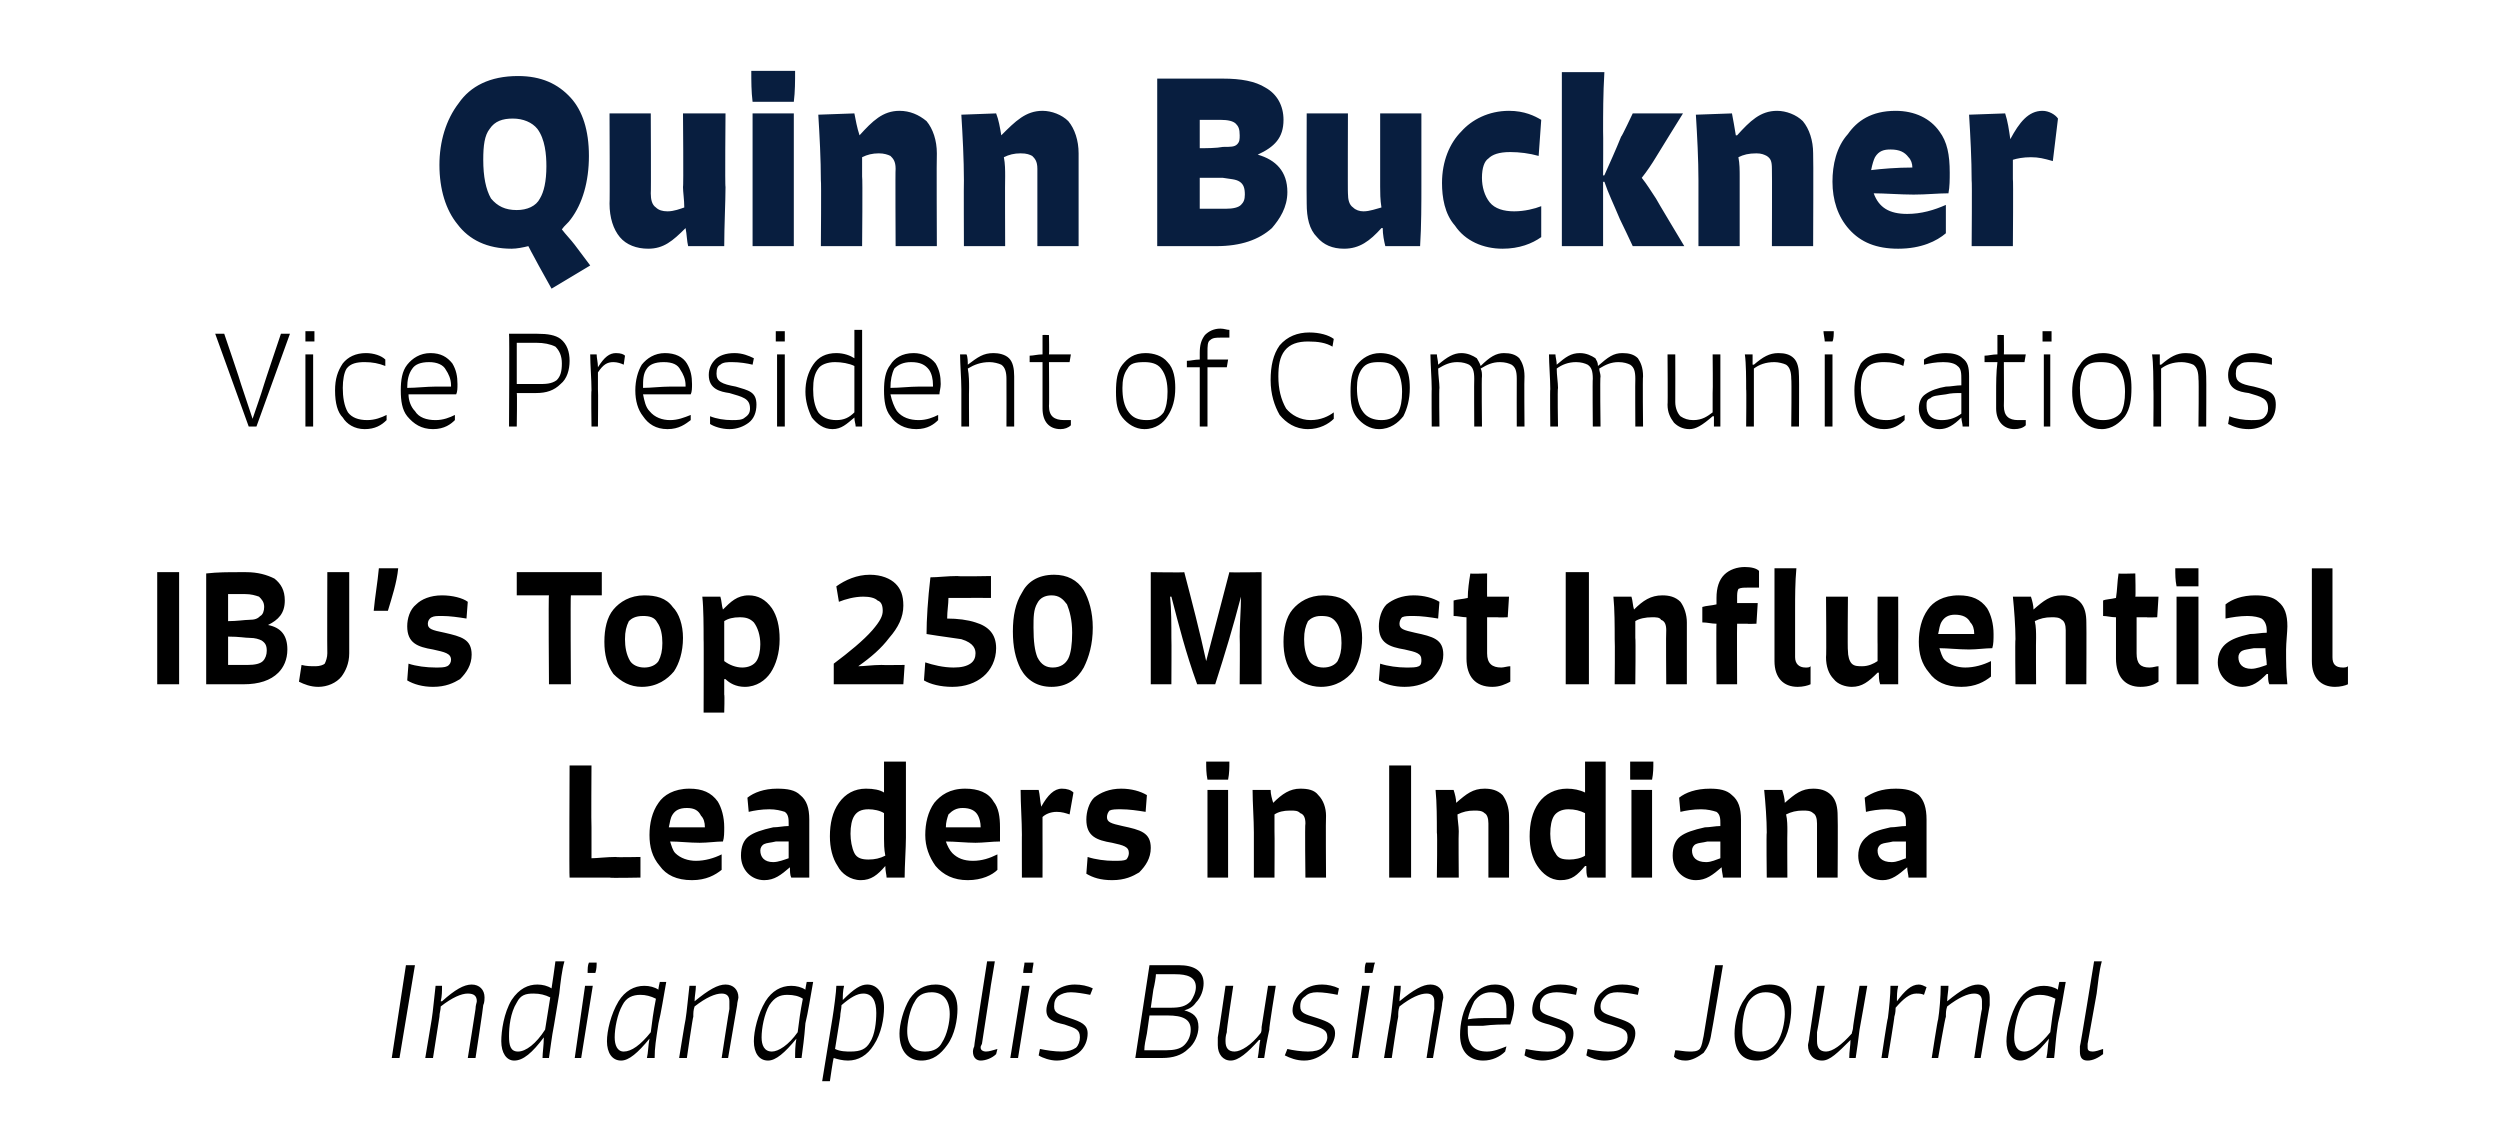
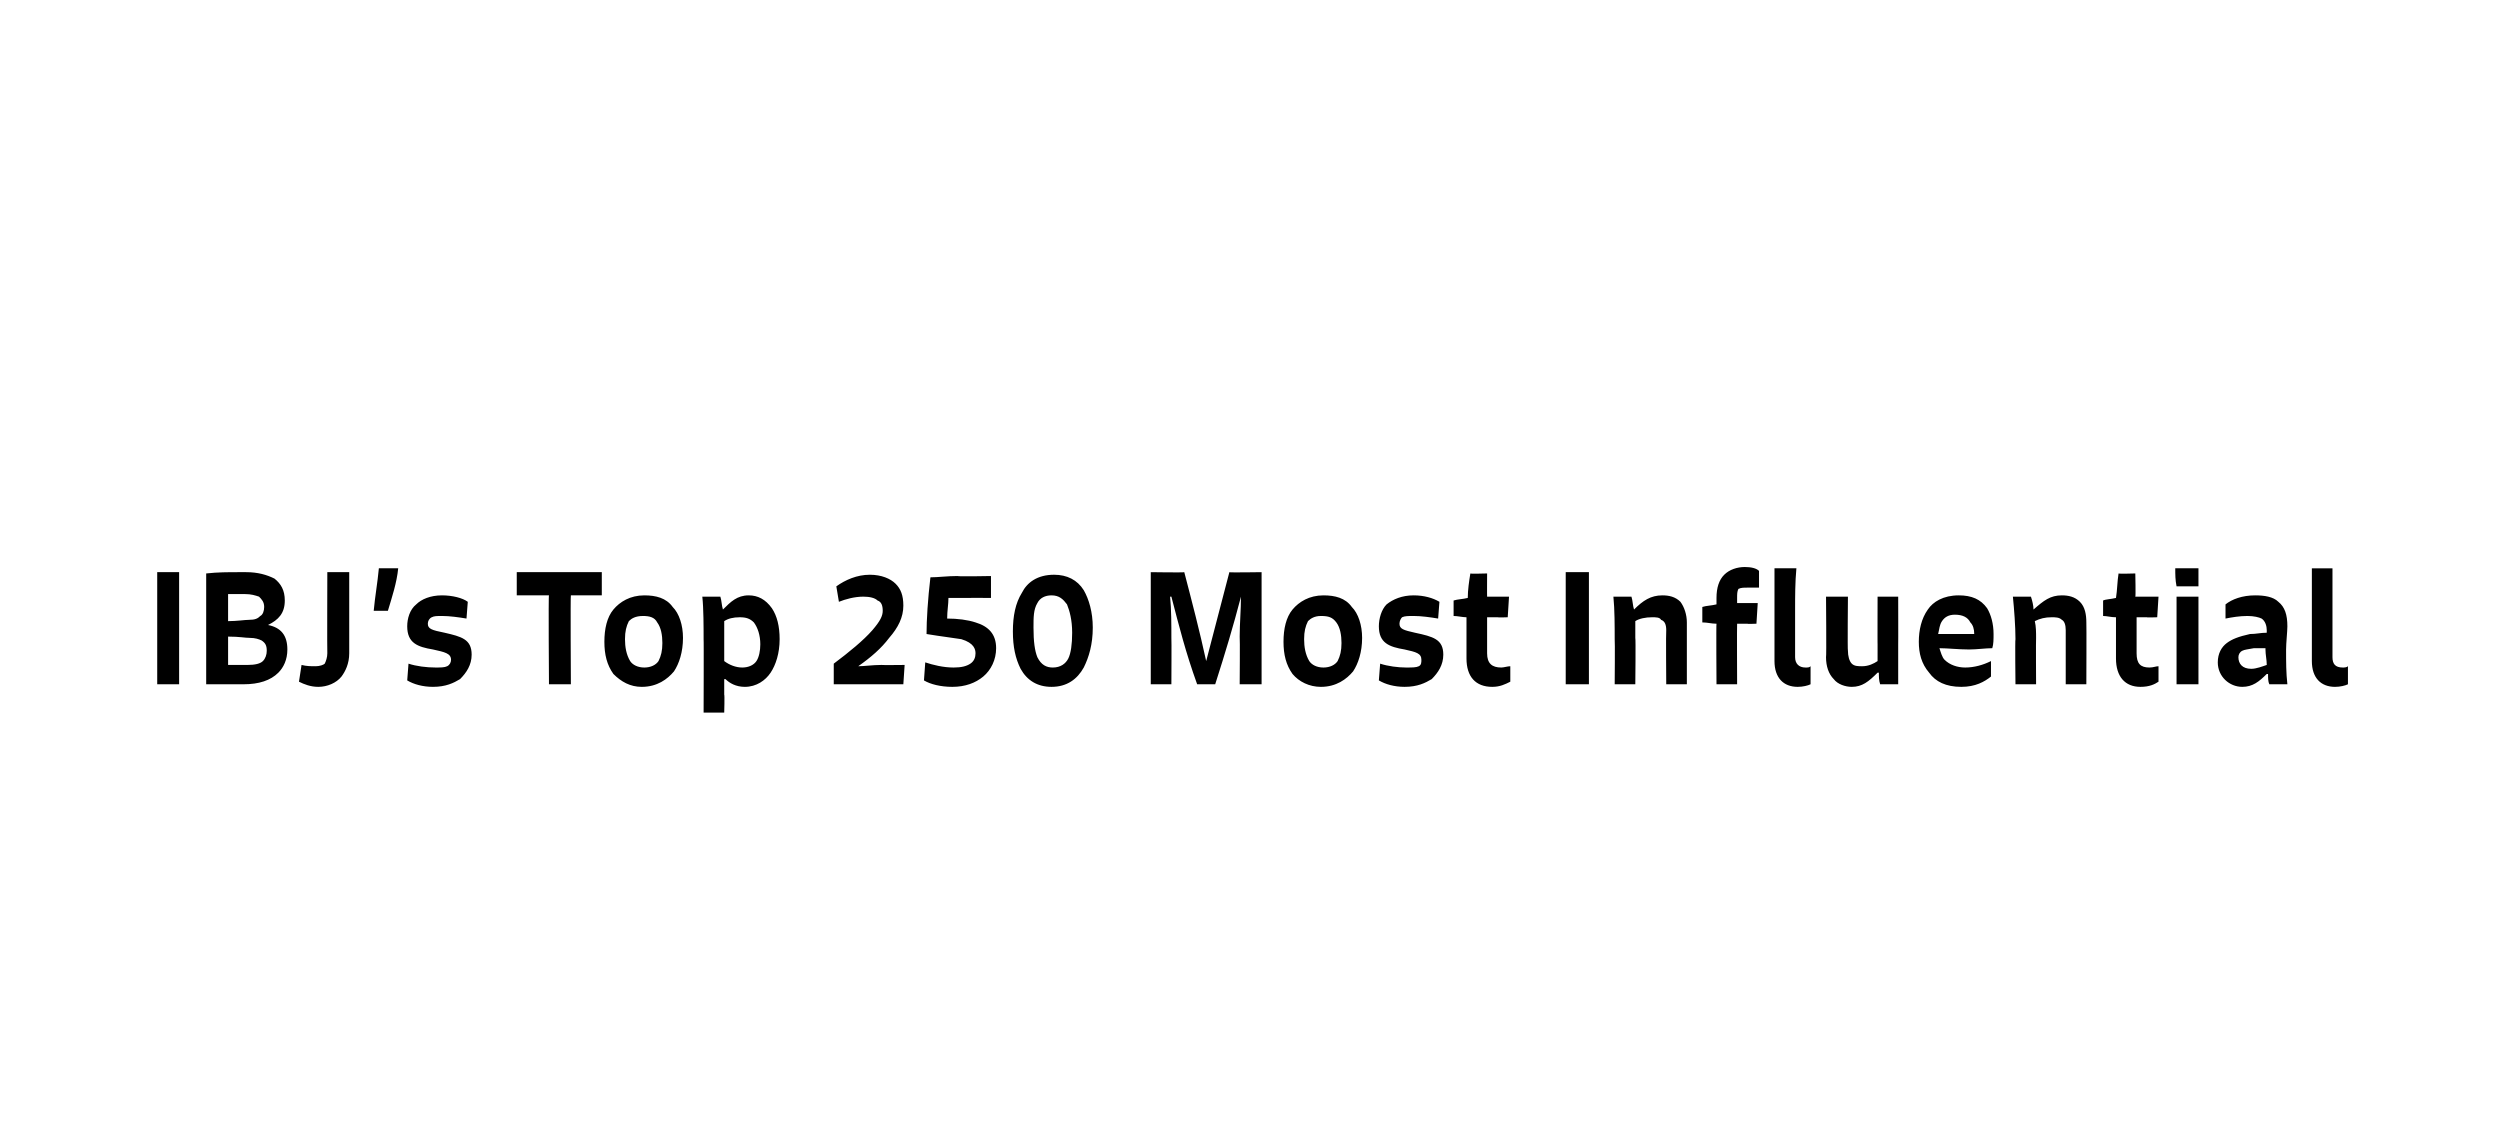
<svg xmlns="http://www.w3.org/2000/svg" version="1.1" width="194px" height="88.1px" viewBox="0 -5 194 88.1" style="top:-5px">
  <desc>Quinn Buckner Vice President of Communications IBJ’s Top 250 Most Influential Leaders in Indiana Indianapolis Busines...</desc>
  <defs />
  <g id="Polygon1097199">
-     <path d="m30.4 77.1l1.1-7.2h.7L31 77.1h-.6zm3.9-4.4c1-.9 1.7-1.3 2.3-1.3c.6 0 1 .4 1 1c0 .1 0 .4-.1.6c.02.04-.6 4.1-.6 4.1h-.6s.61-3.79.6-3.8c0-.3.1-.5.1-.6c0-.4-.2-.6-.7-.6c-.5 0-1.2.3-2.1 1c0 .3-.1.5-.1.8l-.5 3.2h-.6l.5-3c.1-.6.2-1.8.3-2.6h.5c0 .4 0 .8-.1 1.2h.1zm8.4-.3c-.4-.2-.8-.3-1.3-.3c-.6 0-1 .1-1.3.7c-.5.8-.6 1.9-.6 2.6c0 .7.1 1.2.7 1.2c.6 0 1.4-.6 2.1-1.7l.4-2.5zm1.1-2.8c-.2.7-.3 1.6-.4 2.5l-.4 2.4c-.2 1-.3 2-.4 2.6h-.5c0-.4.1-1 .1-1.6c-.9 1.2-1.6 1.8-2.3 1.8c-.6 0-1-.6-1-1.5c0-.8.2-2.2.8-3.2c.6-.9 1.3-1.2 2-1.2c.4 0 .8.1 1.1.3c.02-.03.3-2.1.3-2.1h.7zm.8 7.5l.8-5.6h.6l-.9 5.6h-.5zm1-6.6c0-.3 0-.6.1-.8h.6c0 .2 0 .5-.1.8h-.6zm5.3 2c-.4-.2-.8-.3-1.2-.3c-.6 0-1.1.2-1.4.8c-.4.7-.6 1.8-.6 2.5c0 .6.2 1.1.7 1.1c.6 0 1.3-.5 2.1-1.5c.1-.8.2-1.6.4-2.6zm.8-1.3c-.2 1.1-.4 2.4-.6 3.2c-.2 1.3-.3 1.9-.3 2.7h-.6c.1-.4.1-1 .2-1.5c-.9 1.1-1.6 1.7-2.2 1.7c-.7 0-1.1-.6-1.1-1.5c0-.8.3-2.1.9-3.1c.5-.8 1.2-1.2 2-1.2c.4 0 .8.1 1.1.3c-.04-.01.1-.6.1-.6h.5zm2.2 1.5c1.1-.9 1.8-1.3 2.4-1.3c.6 0 1 .4 1 1c0 .1-.1.4-.1.6l-.7 4.1h-.5s.58-3.79.6-3.8v-.6c0-.4-.2-.6-.6-.6c-.5 0-1.2.3-2.1 1c-.1.3-.1.5-.1.8c-.04 0-.5 3.2-.5 3.2h-.6s.48-3 .5-3c.1-.6.2-1.8.3-2.6h.5c0 .4-.1.8-.1 1.2zm8.4-.2c-.3-.2-.7-.3-1.2-.3c-.6 0-1 .2-1.4.8c-.4.7-.6 1.8-.6 2.5c0 .6.2 1.1.8 1.1c.5 0 1.3-.5 2-1.5c.1-.8.2-1.6.4-2.6zm.8-1.3c-.2 1.1-.4 2.4-.6 3.2c-.1 1.3-.2 1.9-.3 2.7h-.5c0-.4 0-1 .1-1.5c-.9 1.1-1.6 1.7-2.2 1.7c-.7 0-1.1-.6-1.1-1.5c0-.8.3-2.1.9-3.1c.5-.8 1.2-1.2 2-1.2c.4 0 .8.1 1.1.3c-.02-.01.1-.6.1-.6h.5zm1.7 5.2c.4.2.9.2 1.2.2c.8 0 1.2-.2 1.5-.7c.4-.6.5-1.6.5-2.3c0-.9-.3-1.5-1-1.5c-.5 0-1 .3-1.7.9c0 .3-.1.6-.1.9l-.4 2.5zm.6-3.8c.9-.9 1.4-1.2 1.9-1.2c.8 0 1.3.7 1.3 1.8c0 .8-.2 2-.8 2.9c-.5.8-1.2 1.2-2 1.2c-.4 0-.8-.1-1.1-.2c-.04-.02-.3 1.8-.3 1.8h-.6l.8-4.9c.1-.6.3-2.1.3-2.5h.6c-.1.4-.1.8-.1 1.1zm4.4 2.6c0-.7.3-1.9.8-2.7c.5-.7 1.1-1.1 2-1.1c.9 0 1.7.5 1.7 1.9c0 .8-.2 2-.8 2.8c-.5.7-1.1 1.2-2 1.2c-.9 0-1.7-.6-1.7-2.1zm3.3.7c.4-.6.6-1.6.6-2.2c0-1.2-.6-1.7-1.4-1.7c-.7 0-1.1.3-1.3.7c-.4.6-.6 1.7-.6 2.3c0 1.1.5 1.6 1.4 1.6c.7 0 1.1-.3 1.3-.7zm4.2.9c-.3.3-.8.5-1.2.5c-.3 0-.6-.2-.6-.7c0 0 0-.2.1-.4c-.04.04 1-6.6 1-6.6h.6c-.1.7-.3 1.7-.4 2.5l-.6 3.9c-.1.2-.1.2-.1.3c0 .2.2.3.4.3c.3 0 .5-.1.9-.2l-.1.4zm1.1.3l.9-5.6h.6l-.9 5.6h-.6zm1-6.6c0-.3.1-.6.1-.8h.7c0 .2-.1.5-.1.8h-.7zm5.2 1.7c-.5-.1-1.1-.2-1.5-.2c-.4 0-.7.1-1 .3c-.2.2-.3.4-.3.8c0 .5.3.6 1.2.9c.9.3 1.4.5 1.4 1.2c0 .5-.2 1.1-.7 1.5c-.4.3-1 .6-1.7.6c-.5 0-1.1-.2-1.4-.4l.1-.5c.5.1 1.1.2 1.7.2c.5 0 .8-.1 1.1-.3c.2-.2.3-.5.3-.8c0-.6-.3-.7-1.2-1c-.9-.2-1.4-.4-1.4-1.1c0-.5.3-1.1.6-1.4c.4-.4 1-.6 1.6-.6c.5 0 1 .1 1.4.3l-.2.5zm5.9 4.3c.6 0 1.1-.1 1.4-.4c.3-.3.5-.7.5-1.2c0-.8-.6-1.1-1.8-1.1h-1.4l-.2 1.4c-.1.5-.2.9-.2 1.3h1.7zm.3-5.9h-1.1c0 .2-.1.8-.2 1.2l-.2 1.4h1.5c.8 0 1.2-.1 1.6-.5c.2-.3.4-.7.4-1.1c0-.8-.7-1-1.6-1h-.4zm1.1 2.8c.7.2 1.1.5 1.1 1.3c0 .6-.3 1.3-.8 1.7c-.5.5-1.2.7-2 .7h-2.1l1.1-7.2h2.3c1.1 0 1.9.4 1.9 1.4c0 .5-.2 1.1-.6 1.5c-.2.3-.5.5-.9.6zm7.1-1.9s-.55 3.36-.5 3.4c-.2.9-.3 1.5-.4 2.2h-.5c.1-.5.1-1 .2-1.4h-.1c-.9 1-1.6 1.6-2.2 1.6c-.6 0-1-.5-1-1.2v-.6c.03-.04.6-4 .6-4h.6s-.55 3.6-.5 3.6c-.1.3-.1.5-.1.7c0 .5.2.8.7.8c.5 0 1.3-.5 2-1.4c.1-.1.1-.3.1-.5l.5-3.2h.6zm4.8.7c-.5-.1-1.1-.2-1.6-.2c-.4 0-.7.1-.9.3c-.3.2-.4.4-.4.8c0 .5.3.6 1.3.9c.9.3 1.4.5 1.4 1.2c0 .5-.3 1.1-.8 1.5c-.4.3-.9.6-1.6.6c-.6 0-1.1-.2-1.5-.4l.2-.5c.4.1 1.1.2 1.6.2c.5 0 .9-.1 1.1-.3c.2-.2.4-.5.4-.8c0-.6-.4-.7-1.3-1c-.8-.2-1.4-.4-1.4-1.1c0-.5.3-1.1.7-1.4c.4-.4.9-.6 1.6-.6c.4 0 .9.1 1.3.3l-.1.5zm1.1 4.9l.8-5.6h.6l-.9 5.6h-.5zm1-6.6c0-.3 0-.6.1-.8h.7c-.1.2-.1.5-.2.8h-.6zm2.7 2.2c1.1-.9 1.8-1.3 2.4-1.3c.6 0 1 .4 1 1c0 .1-.1.4-.1.6l-.7 4.1h-.5s.58-3.79.6-3.8v-.6c0-.4-.2-.6-.6-.6c-.5 0-1.2.3-2.1 1c-.1.3-.1.5-.1.8c-.03 0-.5 3.2-.5 3.2h-.6s.48-3 .5-3c.1-.6.2-1.8.3-2.6h.5c0 .4-.1.8-.1 1.2zm5.3 1.4c.5-.1 1.2-.1 1.8-.1h1.2v-.7c0-.9-.4-1.3-1.2-1.3c-.6 0-1 .3-1.3.7c-.2.4-.4.9-.5 1.4zm2.9 2.5c-.4.4-1 .7-1.7.7c-1 0-1.8-.6-1.8-2c0-.8.2-2 .8-2.8c.5-.7 1.1-1.1 1.9-1.1c.9 0 1.5.5 1.5 1.6c0 .4-.1.9-.3 1.5c-.7 0-1.3 0-2.1.1h-1.2v.4c0 1.1.5 1.6 1.5 1.6c.5 0 1-.2 1.5-.4l-.1.4zm5.5-4.4c-.5-.1-1.1-.2-1.5-.2c-.4 0-.8.1-1 .3c-.2.2-.3.4-.3.8c0 .5.3.6 1.2.9c.9.3 1.4.5 1.4 1.2c0 .5-.3 1.1-.7 1.5c-.4.3-1 .6-1.7.6c-.5 0-1.1-.2-1.4-.4l.1-.5c.5.1 1.1.2 1.7.2c.5 0 .8-.1 1-.3c.3-.2.4-.5.4-.8c0-.6-.4-.7-1.3-1c-.8-.2-1.3-.4-1.3-1.1c0-.5.2-1.1.6-1.4c.4-.4.9-.6 1.6-.6c.5 0 1 .1 1.3.3l-.1.5zm4.8 0c-.5-.1-1.1-.2-1.6-.2c-.4 0-.7.1-.9.3c-.2.2-.4.4-.4.8c0 .5.4.6 1.3.9c.9.3 1.4.5 1.4 1.2c0 .5-.3 1.1-.7 1.5c-.4.3-1 .6-1.7.6c-.5 0-1.1-.2-1.4-.4l.1-.5c.4.1 1.1.2 1.6.2c.6 0 .9-.1 1.1-.3c.3-.2.4-.5.4-.8c0-.6-.4-.7-1.3-1c-.8-.2-1.3-.4-1.3-1.1c0-.5.2-1.1.6-1.4c.4-.4.9-.6 1.6-.6c.5 0 1 .1 1.3.3l-.1.5zm5.7 3c-.1.7-.3 1.1-.6 1.5c-.4.3-.9.6-1.4.6c-.4 0-.7-.1-.9-.3l.1-.5c.3 0 .7.1 1.1.1c.3 0 .6 0 .8-.2c.2-.3.2-.6.3-1l.9-5.5h.6s-.87 5.26-.9 5.3zm1.8 0c0-.7.2-1.9.8-2.7c.4-.7 1.1-1.1 1.9-1.1c1 0 1.7.5 1.7 1.9c0 .8-.2 2-.8 2.8c-.4.7-1.1 1.2-1.9 1.2c-1 0-1.7-.6-1.7-2.1zm3.3.7c.4-.6.6-1.6.6-2.2c0-1.2-.6-1.7-1.5-1.7c-.6 0-1 .3-1.3.7c-.4.6-.5 1.7-.5 2.3c0 1.1.5 1.6 1.4 1.6c.6 0 1-.3 1.3-.7zm7-4.4s-.58 3.36-.6 3.4c-.1.9-.2 1.5-.3 2.2h-.5c0-.5.1-1 .1-1.4c-1 1-1.6 1.6-2.2 1.6c-.7 0-1.1-.5-1.1-1.2c0-.1.1-.4.1-.6l.6-4h.6s-.58 3.6-.6 3.6v.7c0 .5.2.8.7.8c.5 0 1.2-.5 2-1.4c0-.1.1-.3.1-.5c-.03.04.5-3.2.5-3.2h.6zm2.3 1.2c.6-.8 1.1-1.3 1.7-1.3c.2 0 .4.1.6.2l-.2.6c-.2-.1-.4-.1-.6-.1c-.5 0-1 .4-1.6 1.1c0 .1 0 .4-.1.7c.03-.01-.5 3.2-.5 3.2h-.5s.46-3.11.5-3.1c.1-.8.2-1.8.2-2.5h.6c-.1.4-.1.8-.1 1.2zm3.9 0c1.1-.9 1.8-1.3 2.4-1.3c.6 0 .9.4.9 1v.6c-.02.04-.7 4.1-.7 4.1h-.5s.56-3.79.6-3.8v-.6c0-.4-.2-.6-.6-.6c-.5 0-1.2.3-2.1 1c-.1.3-.1.5-.1.8c-.05 0-.6 3.2-.6 3.2h-.5s.46-3 .5-3c.1-.6.2-1.8.2-2.6h.6c0 .4-.1.8-.1 1.2zm8.4-.2c-.4-.2-.8-.3-1.2-.3c-.6 0-1.1.2-1.4.8c-.4.7-.6 1.8-.6 2.5c0 .6.2 1.1.8 1.1c.5 0 1.2-.5 2-1.5c.1-.8.2-1.6.4-2.6zm.8-1.3c-.2 1.1-.4 2.4-.6 3.2c-.2 1.3-.2 1.9-.3 2.7h-.6c.1-.4.1-1 .2-1.5c-.9 1.1-1.6 1.7-2.2 1.7c-.7 0-1.1-.6-1.1-1.5c0-.8.3-2.1.9-3.1c.5-.8 1.2-1.2 2-1.2c.4 0 .8.1 1.1.3c-.03-.01.1-.6.1-.6h.5zm2.9 5.6c-.4.3-.8.5-1.2.5c-.4 0-.6-.2-.6-.7v-.4c.03.04 1.1-6.6 1.1-6.6h.6c-.2.7-.3 1.7-.4 2.5L162 76v.3c0 .2.1.3.4.3c.2 0 .5-.1.8-.2v.4z" stroke="none" fill="#000" />
-   </g>
+     </g>
  <g id="Polygon1097198">
-     <path d="m47.3 63.1h-3.1c-.04.02 0-8.7 0-8.7h1.7s-.03 4.75 0 4.8v2.4c.4 0 1.2-.1 1.9-.1c-.03.04 1.9 0 1.9 0v1.6s-2.4.05-2.4 0zm7.4-3.9c0-.4-.1-.7-.3-.9c-.2-.4-.5-.6-1.1-.6c-.6 0-.9.2-1.1.5c-.2.3-.2.6-.3 1h2.8zm1.3 3.3c-.5.4-1.2.8-2.3.8c-1.2 0-2-.4-2.5-1.1c-.6-.7-.8-1.5-.8-2.4c0-.9.2-1.8.7-2.5c.4-.6 1.2-1.1 2.4-1.1c1 0 1.7.3 2.2 1c.3.5.5 1.2.5 2c0 .4 0 .8-.1 1.1c-.5 0-1.2.1-1.8.1c-.8 0-1.6-.1-2.3-.1c.1.3.2.7.4.9c.4.4 1 .6 1.6.6c.7 0 1.4-.2 2-.5v1.2zm5.2-2.2h-1c-.4.1-.7.1-.9.2c-.2.1-.3.3-.3.5c0 .5.3.9 1 .9c.4 0 .9-.2 1.2-.3v-1.3zM58 56.9c.5-.4 1.3-.7 2.3-.7c.8 0 1.4.1 1.8.5c.5.4.7 1 .7 1.9v4.5h-1.4c-.1-.2-.1-.5-.1-.8c-.7.6-1.2 1-2 1c-1 0-1.8-.8-1.8-1.9c0-.7.2-1.2.6-1.5c.4-.3 1-.5 1.9-.7c.4 0 .8-.1 1.2-.1v-.2c0-.3 0-.7-.3-.9c-.3-.1-.7-.2-1.2-.2c-.6 0-1.2.1-1.6.2l-.1-1.1zm10.6 1.2c-.3-.2-.8-.3-1.2-.3c-.6 0-.9.2-1.1.5c-.2.3-.3.8-.3 1.4c0 .5.1 1.1.3 1.5c.2.4.6.5 1.1.5c.5 0 .9-.1 1.3-.3c-.1-.5-.1-1-.1-1.3v-2zm1.7-4v5.9c0 .8-.1 2.2-.1 3.1h-1.4c0-.2-.1-.5-.1-.9c-.6.7-1.1 1.1-1.9 1.1c-.8 0-1.5-.5-1.8-1.1c-.4-.6-.6-1.4-.6-2.3c0-1 .2-1.9.7-2.6c.5-.7 1.2-1.1 2.1-1.1c.6 0 1.1.1 1.4.3v-2.4h1.7zm5.8 5.1c0-.4-.1-.7-.2-.9c-.2-.4-.6-.6-1.2-.6c-.5 0-.8.2-1.1.5c-.1.3-.2.6-.2 1h2.7zm1.3 3.3c-.4.4-1.2.8-2.3.8c-1.1 0-1.9-.4-2.5-1.1c-.5-.7-.8-1.5-.8-2.4c0-.9.2-1.8.7-2.5c.5-.6 1.2-1.1 2.4-1.1c1 0 1.8.3 2.2 1c.4.5.5 1.2.5 2v1.1c-.6 0-1.3.1-1.9.1c-.7 0-1.6-.1-2.3-.1c.1.3.3.7.5.9c.4.4.9.6 1.6.6c.7 0 1.3-.2 1.9-.5v1.2zm3.4-4.9c.5-.9 1-1.4 1.6-1.4c.4 0 .7.1.9.3l-.3 1.7c-.3-.1-.6-.2-1-.2c-.5 0-.9.2-1.1.4v1.3c.01.02 0 3.4 0 3.4h-1.6s-.01-3.34 0-3.3c0-1.1-.1-2.4-.1-3.5h1.4c.1.4.1.8.2 1.3zm8.1.4c-.6-.1-1.3-.2-1.9-.2c-.4 0-.7 0-.9.1c-.1.1-.2.3-.2.5c0 .4.3.5 1.2.7c1.4.3 2.2.5 2.2 1.7c0 .8-.4 1.4-.9 1.9c-.5.3-1.1.6-2.1.6c-.9 0-1.5-.2-2-.5l.1-1.3c.6.2 1.4.3 2 .3c.5 0 .8 0 1-.1c.1-.1.2-.3.2-.5c0-.5-.4-.6-1.3-.8c-1.2-.2-2-.5-2-1.8c0-.6.2-1.3.6-1.7c.5-.4 1.2-.7 2.1-.7c.8 0 1.5.2 2 .5l-.1 1.3zm4.8 5.1v-6.8h1.6v6.8h-1.6zm0-7.6c-.1-.5-.1-.9-.1-1.4h1.8c0 .5 0 .9-.1 1.4h-1.6zm5.1 1.8c.7-.7 1.3-1.1 2.1-1.1c.6 0 1.1.1 1.4.5c.4.4.6 1 .6 1.6c-.03.04 0 4.8 0 4.8h-1.6s-.05-4.18 0-4.2c0-.4-.1-.7-.4-.8c-.2-.2-.4-.2-.8-.2c-.5 0-.9.1-1.2.3v1.3c.02.04 0 3.6 0 3.6h-1.6v-3.5c0-1-.1-2.3-.1-3.3h1.4c0 .3.1.7.2 1zm9 5.8v-8.7h1.7v8.7h-1.7zm5.2-5.8c.8-.7 1.3-1.1 2.2-1.1c.5 0 1 .1 1.4.5c.3.4.5 1 .5 1.6c.02.04 0 4.8 0 4.8h-1.6v-4.2c0-.4-.1-.7-.3-.8c-.2-.2-.5-.2-.8-.2c-.5 0-.9.1-1.3.3c0 .4.1.9.1 1.3c-.03.04 0 3.6 0 3.6h-1.7s.05-3.47 0-3.5c0-1 0-2.3-.1-3.3h1.4c.1.3.2.7.2 1zm10 .8c-.4-.2-.8-.3-1.3-.3c-.5 0-.9.2-1.1.5c-.2.3-.3.8-.3 1.4c0 .5.1 1.1.4 1.5c.2.4.5.5 1.1.5c.4 0 .9-.1 1.2-.3v-3.3zm1.6-4v9h-1.4c-.1-.2-.1-.5-.1-.9h-.1c-.6.7-1 1.1-1.9 1.1c-.8 0-1.4-.5-1.8-1.1c-.4-.6-.6-1.4-.6-2.3c0-1 .2-1.9.7-2.6c.5-.7 1.3-1.1 2.2-1.1c.5 0 1 .1 1.4.3v-2.4h1.6zm2 9v-6.8h1.6v6.8h-1.6zm-.1-7.6v-1.4h1.8c0 .5 0 .9-.1 1.4h-1.7zm7 4.8h-1c-.4.1-.7.1-.9.2c-.2.1-.3.3-.3.5c0 .5.3.9 1.1.9c.4 0 .8-.2 1.1-.3v-1.3zm-3.2-3.4c.5-.4 1.3-.7 2.4-.7c.7 0 1.3.1 1.7.5c.5.4.7 1 .7 1.9v4.5h-1.4c0-.2-.1-.5-.1-.8c-.7.6-1.2 1-2 1c-1 0-1.8-.8-1.8-1.9c0-.7.2-1.2.6-1.5c.4-.3 1-.5 1.9-.7c.4 0 .8-.1 1.2-.1v-.2c0-.3 0-.7-.3-.9c-.3-.1-.7-.2-1.2-.2c-.6 0-1.2.1-1.6.2l-.1-1.1zm8.2.4c.8-.7 1.3-1.1 2.2-1.1c.5 0 1 .1 1.4.5c.4.4.5 1 .5 1.6c.03.04 0 4.8 0 4.8H141v-4.2c0-.4-.1-.7-.3-.8c-.2-.2-.5-.2-.8-.2c-.5 0-.9.1-1.3.3c.1.4.1.9.1 1.3c-.02.04 0 3.6 0 3.6h-1.6s-.04-3.47 0-3.5c0-1-.1-2.3-.2-3.3h1.4c.1.3.2.7.2 1zm9.4 3h-1c-.4.1-.7.1-.9.2c-.2.1-.3.3-.3.5c0 .5.3.9 1.1.9c.4 0 .8-.2 1.1-.3v-1.3zm-3.2-3.4c.6-.4 1.3-.7 2.4-.7c.7 0 1.3.1 1.8.5c.4.4.6 1 .6 1.9v4.5h-1.4c0-.2-.1-.5-.1-.8c-.7.6-1.2 1-1.9 1c-1.1 0-1.9-.8-1.9-1.9c0-.7.3-1.2.7-1.5c.3-.3.9-.5 1.8-.7c.4 0 .8-.1 1.2-.1v-.2c0-.3 0-.7-.3-.9c-.2-.1-.7-.2-1.2-.2c-.6 0-1.2.1-1.6.2l-.1-1.1z" stroke="none" fill="#000" />
-   </g>
+     </g>
  <g id="Polygon1097197">
    <path d="m12.2 48.1v-8.7h1.7v8.7h-1.7zm7-1.5c.6 0 1-.1 1.2-.3c.2-.2.3-.5.3-.8c0-.4-.1-.6-.4-.8c-.2-.1-.5-.2-.9-.2c-.4 0-.8-.1-1.7-.1v2.2h1.5zm-.4-5.5h-1.1v2.1c.7 0 1.3-.1 1.6-.1c.5 0 .7-.1.9-.3c.2-.1.3-.4.3-.7c0-.4-.2-.6-.4-.8c-.3-.1-.6-.2-1.1-.2h-.2zm-.4 7H16v-8.6c.9-.1 1.7-.1 2.5-.1h.6c.9 0 1.6.2 2.2.5c.5.4.8.9.8 1.7c0 1-.5 1.5-1.3 1.9c1 .2 1.5.8 1.5 1.9c0 .8-.3 1.4-.7 1.8c-.6.6-1.5.9-2.7.9h-.5zm8.7-2.4c0 .8-.3 1.4-.6 1.8c-.4.5-1.1.8-1.8.8c-.6 0-1.1-.2-1.5-.4l.2-1.3c.4.1.7.1 1.1.1c.3 0 .6-.1.7-.2c.1-.2.2-.5.2-.8c-.02.01 0-6.3 0-6.3h1.7v6.3zm1.9-3.3c.1-1.1.3-2.2.4-3.3h1.5c-.1 1.1-.5 2.3-.8 3.3H29zm7.2.6c-.6-.1-1.3-.2-1.9-.2c-.4 0-.6 0-.8.1c-.2.1-.3.3-.3.5c0 .4.3.5 1.3.7c1.3.3 2.1.5 2.1 1.7c0 .8-.4 1.4-.9 1.9c-.5.3-1.1.6-2.1.6c-.8 0-1.5-.2-2-.5l.1-1.3c.6.2 1.4.3 2.1.3c.4 0 .7 0 .9-.1c.2-.1.3-.3.3-.5c0-.5-.5-.6-1.4-.8c-1.2-.2-2-.5-2-1.8c0-.6.2-1.3.7-1.7c.4-.4 1.1-.7 2-.7c.8 0 1.6.2 2 .5l-.1 1.3zm3.9-3.6h6.6v1.8s-.86-.01-.9 0h-1.5c-.04-.04 0 6.9 0 6.9h-1.7s-.05-6.94 0-6.9H41c-.02-.01-.9 0-.9 0v-1.8zm7.5 7.9c-.5-.7-.7-1.5-.7-2.5c0-1 .2-1.9.7-2.5c.5-.6 1.3-1.1 2.4-1.1c.9 0 1.7.2 2.2.9c.5.5.8 1.4.8 2.4c0 1.1-.3 2-.7 2.6c-.5.6-1.3 1.2-2.5 1.2c-.9 0-1.6-.4-2.2-1zm3.5-1c.2-.4.3-.8.3-1.4c0-.6-.1-1.2-.4-1.6c-.2-.4-.6-.5-1.1-.5c-.6 0-.9.2-1.1.4c-.2.4-.3.8-.3 1.4c0 .6.1 1.2.4 1.7c.2.3.6.5 1.1.5c.5 0 .9-.2 1.1-.5zm5.1 0c.4.3.9.5 1.4.5c.5 0 .9-.2 1.1-.5c.2-.3.3-.8.3-1.3c0-.7-.2-1.3-.5-1.7c-.3-.3-.6-.4-1.1-.4c-.5 0-.9.1-1.2.3v3.1zm-.1-4c.6-.6 1.1-1.1 2-1.1c.7 0 1.3.3 1.8 1c.4.6.6 1.4.6 2.4c0 1.1-.3 2-.7 2.6c-.4.6-1.1 1.1-2 1.1c-.7 0-1.2-.3-1.5-.6h-.1v1.2c.04.03 0 1.4 0 1.4h-1.6s.02-5.73 0-5.7c0-.9 0-2.4-.1-3.3h1.4c.1.3.1.7.2 1zm8.8-1.8c.7-.5 1.6-.9 2.6-.9c.9 0 1.6.3 2 .7c.4.4.6.9.6 1.7c0 .9-.4 1.7-1.1 2.5c-.6.8-1.4 1.5-2.4 2.2c.5 0 1.1-.1 1.8-.1c-.01.02 1.8 0 1.8 0l-.1 1.5h-5.4v-1.6c1.2-.9 2.3-1.8 3-2.6c.6-.7.8-1.1.8-1.5c0-.4-.1-.7-.4-.8c-.2-.2-.6-.3-1.1-.3c-.7 0-1.4.2-1.9.4l-.2-1.2zm10.3.9h-1.6c0 .5-.1 1-.1 1.6c.8 0 1.6.1 2.2.3c1 .3 1.6.9 1.6 2c0 .9-.4 1.7-1 2.2c-.6.5-1.4.8-2.4.8c-.9 0-1.7-.2-2.2-.5l.1-1.4c.6.2 1.4.4 2.2.4c.6 0 1-.1 1.3-.3c.3-.2.4-.5.4-.8c0-.3-.1-.8-1.1-1.1c-.6-.1-1.5-.2-2.7-.4c0-1.1.1-2.7.3-4.4c.6 0 1.3-.1 2.1-.1c.04.05 2.6 0 2.6 0v1.7s-1.72-.01-1.7 0zm7.7 4.7c.2-.4.3-1.1.3-2c0-1-.2-1.7-.4-2.2c-.3-.4-.6-.7-1.2-.7c-.5 0-.9.2-1.1.6c-.3.5-.3 1.1-.3 1.9c0 1.1.1 1.8.3 2.3c.3.6.7.8 1.2.8c.6 0 1-.3 1.2-.7zm-3.7.8c-.4-.8-.6-1.7-.6-2.9c0-1.2.2-2.2.7-3c.4-.8 1.2-1.4 2.5-1.4c1 0 1.8.4 2.3 1.2c.4.7.7 1.7.7 2.9c0 1.3-.3 2.3-.7 3.1c-.5.9-1.3 1.5-2.5 1.5c-1.1 0-1.9-.5-2.4-1.4zm10.1-7.5s2.57.04 2.6 0c.6 2.3 1.2 4.6 1.7 6.9l1.8-6.9c-.04.04 2.5 0 2.5 0v8.7h-1.7s.03-3.66 0-3.7c0-1 .1-2.1.1-3.1c-.6 2.3-1.2 4.3-2 6.8h-1.4c-.9-2.5-1.4-4.5-2-6.8h-.1c.1 1 .1 2.2.1 3.2c.02 0 0 3.6 0 3.6h-1.6v-8.7zm11 7.9c-.5-.7-.7-1.5-.7-2.5c0-1 .2-1.9.7-2.5c.5-.6 1.3-1.1 2.4-1.1c.9 0 1.7.2 2.2.9c.5.5.8 1.4.8 2.4c0 1.1-.3 2-.7 2.6c-.5.6-1.3 1.2-2.5 1.2c-.9 0-1.7-.4-2.2-1zm3.5-1c.2-.4.3-.8.3-1.4c0-.6-.1-1.2-.4-1.6c-.3-.4-.6-.5-1.2-.5c-.5 0-.8.2-1 .4c-.2.4-.3.8-.3 1.4c0 .6.1 1.2.4 1.7c.2.3.6.5 1.1.5c.5 0 .9-.2 1.1-.5zm7.8-3.3c-.6-.1-1.3-.2-1.9-.2c-.4 0-.7 0-.9.1c-.1.1-.2.3-.2.5c0 .4.3.5 1.2.7c1.4.3 2.2.5 2.2 1.7c0 .8-.4 1.4-.9 1.9c-.5.3-1.1.6-2.1.6c-.8 0-1.5-.2-2-.5l.1-1.3c.6.2 1.4.3 2 .3c.5 0 .8 0 1-.1c.2-.1.2-.3.2-.5c0-.5-.4-.6-1.3-.8c-1.2-.2-2-.5-2-1.8c0-.6.2-1.3.6-1.7c.5-.4 1.2-.7 2.1-.7c.8 0 1.5.2 2 .5l-.1 1.3zm5.6 4.9c-.4.2-.8.4-1.4.4c-1.3 0-2-.8-2-2.2v-3.2c-.3 0-.7-.1-1-.1v-1.2c.3-.1.7-.1 1.1-.2c0-.6.1-1.3.2-1.9c-.04.04 1.3 0 1.3 0c0 0-.01 1.82 0 1.8h1.7l-.1 1.6s-.76.03-.8 0h-.8v2.8c0 .8.4 1.1 1.1 1.1c.2 0 .5-.1.7-.1v1.2zm4.3.2v-8.7h1.8v8.7h-1.8zm5.3-5.8c.7-.7 1.3-1.1 2.2-1.1c.5 0 1 .1 1.4.5c.3.4.5 1 .5 1.6v4.8h-1.6s-.03-4.18 0-4.2c0-.4-.1-.7-.4-.8c-.1-.2-.4-.2-.7-.2c-.5 0-1 .1-1.3.3v1.3c.04.04 0 3.6 0 3.6h-1.6s.03-3.47 0-3.5c0-1 0-2.3-.1-3.3h1.4c.1.3.1.7.2 1zm9.7-1.7h-.9c-.3 0-.5 0-.7.1c-.1.2-.1.4-.1.7v.4h1.6l-.1 1.6s-.73.03-.7 0h-.8c-.02.02 0 4.7 0 4.7h-1.6s-.03-4.73 0-4.7c-.4 0-.7-.1-1.1-.1v-1.2c.3-.1.7-.1 1.1-.2v-.5c0-.8.2-1.4.6-1.8c.4-.4 1-.6 1.6-.6c.5 0 .9.1 1.1.3v1.3zm4 7.5c-.2.1-.6.2-1 .2c-1.1 0-1.8-.7-1.8-2v-7.2h1.7c-.1 1.1-.1 2.2-.1 3.1v3.8c0 .5.3.8.8.8c.2 0 .3 0 .4-.1v1.4zm6.8-6.8s.01 3.73 0 3.7v3.1h-1.4c-.1-.3-.1-.6-.1-.9h-.1c-.7.7-1.2 1.1-2 1.1c-.5 0-1.1-.2-1.4-.6c-.4-.4-.6-1-.6-1.7c.04-.02 0-4.7 0-4.7h1.7s-.04 4.22 0 4.2c0 .4.1.8.3 1c.2.2.5.2.8.2c.5 0 .9-.2 1.2-.4V45c-.01.03 0-3.7 0-3.7h1.6zm5.9 2.9c0-.4-.1-.7-.3-.9c-.2-.4-.6-.6-1.2-.6c-.5 0-.8.2-1 .5c-.2.3-.2.6-.3 1h2.8zm1.3 3.3c-.5.4-1.2.8-2.3.8c-1.2 0-2-.4-2.5-1.1c-.6-.7-.8-1.5-.8-2.4c0-.9.2-1.8.7-2.5c.4-.6 1.2-1.1 2.4-1.1c1 0 1.7.3 2.2 1c.3.5.5 1.2.5 2c0 .4 0 .8-.1 1.1c-.5 0-1.2.1-1.8.1c-.8 0-1.7-.1-2.3-.1c.1.3.2.7.4.9c.4.4 1 .6 1.6.6c.7 0 1.4-.2 2-.5v1.2zm3.3-5.2c.8-.7 1.3-1.1 2.2-1.1c.5 0 1 .1 1.4.5c.4.4.5 1 .5 1.6c.02.04 0 4.8 0 4.8h-1.6v-4.2c0-.4-.1-.7-.3-.8c-.2-.2-.5-.2-.8-.2c-.5 0-.9.1-1.3.3c.1.4.1.9.1 1.3c-.02.04 0 3.6 0 3.6h-1.6s-.04-3.47 0-3.5c0-1-.1-2.3-.2-3.3h1.4c.1.3.2.7.2 1zm9.7 5.6c-.3.2-.7.4-1.4.4c-1.2 0-1.9-.8-1.9-2.2v-3.2c-.4 0-.7-.1-1-.1v-1.2c.2-.1.6-.1 1-.2c.1-.6.1-1.3.2-1.9c.01.04 1.3 0 1.3 0c0 0 .04 1.82 0 1.8h1.8l-.1 1.6s-.81.03-.8 0h-.8v2.8c0 .8.3 1.1 1 1.1c.3 0 .5-.1.7-.1v1.2zm1.4.2v-6.8h1.7v6.8h-1.7zm0-7.6c-.1-.5-.1-.9-.1-1.4h1.8v1.4h-1.7zm6.9 4.8h-.9c-.5.1-.7.1-.9.2c-.2.1-.3.3-.3.5c0 .5.3.9 1 .9c.4 0 .9-.2 1.2-.3c0-.4-.1-.8-.1-1.2v-.1zm-3.1-3.4c.5-.4 1.3-.7 2.3-.7c.7 0 1.4.1 1.8.5c.5.4.7 1 .7 1.9c0 .4-.1 1.3-.1 1.8c0 1 0 1.8.1 2.7h-1.4c-.1-.2-.1-.5-.1-.8h-.1c-.6.6-1.1 1-1.9 1c-1 0-1.9-.8-1.9-1.9c0-.7.3-1.2.7-1.5c.4-.3.9-.5 1.8-.7c.5 0 .8-.1 1.3-.1v-.2c0-.3-.1-.7-.4-.9c-.2-.1-.6-.2-1.1-.2c-.6 0-1.2.1-1.7.2v-1.1zm9.5 6.2c-.2.1-.6.2-1 .2c-1.1 0-1.8-.7-1.8-2v-7.2h1.6v6.9c0 .5.2.8.8.8c.1 0 .3 0 .4-.1v1.4z" stroke="none" fill="#000" />
  </g>
  <g id="Polygon1097196">
-     <path d="m16.7 20.9h.7s1.32 3.87 1.3 3.9l.9 2.7c.3-.9.6-1.7.9-2.7c-.02.02 1.3-3.9 1.3-3.9h.7l-2.6 7.2h-.6l-2.6-7.2zm7 7.2v-5.6h.6v5.6h-.6zm0-6.6v-.8h.7v.8h-.7zm6.3 6.1c-.4.4-.9.7-1.7.7c-.8 0-1.4-.4-1.7-.9c-.4-.4-.6-1.1-.6-2.1c0-.9.2-1.5.6-2.1c.4-.5 1-.8 1.8-.8c.6 0 1.2.2 1.5.5v.5c-.5-.2-1-.3-1.6-.3c-.6 0-1.1.1-1.4.5c-.2.3-.3.9-.3 1.5c0 .7.1 1.4.4 1.9c.3.4.8.6 1.5.6c.6 0 1.1-.2 1.5-.4v.4zm5-2.7c0-.5-.2-.9-.4-1.2c-.2-.4-.7-.6-1.3-.6c-.7 0-1.1.2-1.3.5c-.3.4-.4.9-.4 1.5c.7 0 1.5-.1 2.2-.1h1.2v-.1zm.3 2.7c-.3.3-.8.7-1.7.7c-.9 0-1.5-.4-2-1c-.4-.5-.5-1.2-.5-2c0-.8.1-1.5.5-2c.4-.5 1-.9 1.8-.9c.8 0 1.3.3 1.7.8c.3.5.4 1 .4 1.6c0 .3 0 .6-.1.8h-3.7c0 .5.2 1 .5 1.3c.3.5.9.7 1.6.7c.6 0 1.1-.2 1.5-.4v.4zm4.8-2.8h1.7c.5 0 1 0 1.4-.3c.3-.3.4-.7.4-1.3c0-.6-.2-1-.5-1.3c-.4-.2-.9-.3-1.5-.3h-1.5v3.2zm1.6-3.9c.8 0 1.4.1 1.8.4c.5.4.7 1 .7 1.7c0 .7-.2 1.4-.7 1.8c-.5.5-1.1.7-1.9.7h-1.5c.04-.02 0 2.6 0 2.6h-.6s.04-7.2 0-7.2h2.2zm4.7 2.6c.5-.8.9-1.1 1.4-1.1c.4 0 .6.1.7.2l-.1.7c-.2-.1-.5-.2-.8-.2c-.5 0-.8.2-1.2.8v1.3c.03.05 0 2.9 0 2.9h-.5s-.04-2.84 0-2.8c0-.9-.1-2-.1-2.8h.5c0 .3.1.6.1 1zm6.8 1.4c0-.5-.2-.9-.4-1.2c-.2-.4-.6-.6-1.3-.6c-.7 0-1.1.2-1.3.5c-.3.4-.3.9-.3 1.5c.6 0 1.4-.1 2.1-.1h1.2v-.1zm.4 2.7c-.4.3-.9.7-1.8.7c-.9 0-1.5-.4-1.9-1c-.4-.5-.6-1.2-.6-2c0-.8.2-1.5.5-2c.4-.5 1-.9 1.8-.9c.8 0 1.4.3 1.7.8c.3.5.4 1 .4 1.6c0 .3 0 .6-.1.8h-3.7c.1.5.2 1 .5 1.3c.4.5 1 .7 1.6.7c.6 0 1.1-.2 1.6-.4v.4zm4.8-4.3c-.4-.1-1-.2-1.6-.2c-.3 0-.7 0-.9.2c-.2.1-.3.3-.3.7c0 .6.4.8 1.5 1c1 .3 1.6.4 1.6 1.4c0 .6-.2 1.1-.6 1.4c-.4.3-.9.5-1.5.5c-.6 0-1.2-.2-1.5-.4v-.6c.5.2 1.1.3 1.7.3c.4 0 .8 0 1-.2c.3-.2.4-.4.4-.7c0-.8-.6-.9-1.6-1.2c-.7-.1-1.6-.3-1.6-1.4c0-.5.2-.9.5-1.2c.3-.3.8-.5 1.5-.5c.6 0 1.1.2 1.5.4l-.1.5zm1.9 4.8v-5.6h.6v5.6h-.6zm-.1-6.6v-.8h.7v.8h-.7zm6.1 1.9c-.4-.2-1-.3-1.5-.3c-.6 0-1.1.2-1.3.5c-.3.4-.4.9-.4 1.6c0 .7.1 1.3.4 1.8c.3.4.8.6 1.4.6c.6 0 1-.2 1.4-.6v-3.6zm.6-2.8v7.5h-.5c0-.2-.1-.4-.1-.7c-.6.5-1 .9-1.7.9c-.7 0-1.2-.4-1.6-.9c-.3-.6-.5-1.3-.5-2c0-.8.2-1.5.6-2.1c.4-.6 1-.9 1.8-.9c.6 0 1.1.2 1.4.4v-2.2h.6zm5.5 4.3c0-.5-.1-.9-.3-1.2c-.3-.4-.7-.6-1.4-.6c-.6 0-1 .2-1.3.5c-.2.4-.3.9-.3 1.5c.7 0 1.5-.1 2.2-.1h1.1v-.1zm.4 2.7c-.3.3-.8.7-1.7.7c-.9 0-1.6-.4-2-1c-.4-.5-.5-1.2-.5-2c0-.8.1-1.5.5-2c.3-.5.9-.9 1.8-.9c.7 0 1.3.3 1.7.8c.3.5.4 1 .4 1.6c0 .3-.1.6-.1.8h-3.8c.1.5.3 1 .5 1.3c.4.5 1 .7 1.7.7c.6 0 1.1-.2 1.5-.4v.4zm2.3-4.3c.8-.6 1.2-.9 2-.9c.4 0 .9.1 1.2.4c.3.3.4.8.4 1.4v3.9h-.6s.01-3.68 0-3.7c0-.5-.1-.9-.4-1.1c-.2-.1-.6-.2-.9-.2c-.7 0-1.2.2-1.7.5c.1.5.1 1.1.1 1.5c-.02.03 0 3 0 3h-.6v-2.9c0-.8-.1-2-.1-2.7h.5c.1.2.1.6.1.8zm8 4.7c-.2.2-.5.3-.8.3c-.9 0-1.4-.6-1.4-1.6v-3.6h-1v-.5c.3 0 .6-.1 1-.1V21c.02-.02.5 0 .5 0c0 0 .03 1.51 0 1.5h1.7l-.1.6h-1.6s.03 3.42 0 3.4c0 .8.4 1.1 1.2 1.1h.5v.4zm4-.6c-.4-.5-.5-1.1-.5-2c0-.9.1-1.6.5-2.1c.4-.5.9-.9 1.8-.9c.6 0 1.3.2 1.7.7c.5.5.6 1.3.6 2c0 .9-.2 1.6-.6 2.2c-.3.5-.9 1-1.8 1c-.7 0-1.3-.4-1.7-.9zm3.2-.4c.2-.4.3-.9.3-1.6c0-.6-.1-1.3-.5-1.8c-.3-.4-.8-.5-1.3-.5c-.7 0-1.1.1-1.3.5c-.3.4-.4.9-.4 1.5c0 .7.1 1.4.5 1.9c.3.4.7.6 1.4.6c.6 0 1-.2 1.3-.6zm2.8-4.6c0-.6.1-1 .4-1.4c.3-.3.7-.5 1.2-.5c.3 0 .5.1.7.1v.6h-.7c-.3 0-.6 0-.8.2c-.2.1-.2.5-.2.9v.6h1.6l-.1.6h-1.5v4.6h-.6v-4.6h-1v-.5c.3 0 .6-.1 1-.1v-.5zm10.4 5.1c-.4.4-1.1.8-2 .8c-1 0-1.7-.5-2.2-1.1c-.4-.7-.7-1.6-.7-2.7c0-1.1.2-2 .7-2.7c.6-.7 1.4-1 2.3-1c.8 0 1.5.2 1.9.5l-.1.6c-.5-.3-1.1-.4-1.9-.4c-.8 0-1.4.2-1.8.7c-.4.5-.5 1.2-.5 2c0 1 .2 1.8.6 2.5c.4.5 1.1.9 1.9.9c.8 0 1.4-.3 1.8-.6v.5zm1.8-.1c-.4-.5-.5-1.1-.5-2c0-.9.1-1.6.5-2.1c.4-.5 1-.9 1.8-.9c.6 0 1.3.2 1.7.7c.5.5.6 1.3.6 2c0 .9-.2 1.6-.5 2.2c-.4.5-1 1-1.9 1c-.7 0-1.3-.4-1.7-.9zm3.2-.4c.2-.4.3-.9.3-1.6c0-.6-.1-1.3-.5-1.8c-.3-.4-.7-.5-1.3-.5c-.6 0-1 .1-1.3.5c-.3.4-.4.9-.4 1.5c0 .7.1 1.4.5 1.9c.3.4.8.6 1.4.6c.6 0 1-.2 1.3-.6zm3.1-3.7c.7-.6 1.2-.9 1.8-.9c.5 0 .9.2 1.2.4c.1.2.2.3.3.6c.7-.7 1.2-1 1.8-1c.5 0 .9.1 1.2.4c.2.3.4.7.4 1.4c-.03.01 0 3.9 0 3.9h-.6s-.01-3.71 0-3.7c0-.6-.1-.9-.4-1.1c-.2-.1-.5-.2-.9-.2c-.6 0-1 .2-1.5.5c.1.2.1.4.1.6c-.04.01 0 3.9 0 3.9h-.6s-.02-3.71 0-3.7c0-.6-.1-.9-.4-1.1c-.2-.1-.5-.2-.9-.2c-.6 0-1 .2-1.5.5c0 .5.1 1.1.1 1.5c-.04.03 0 3 0 3h-.6s-.02-2.93 0-2.9c0-.8-.1-2-.1-2.7h.5c0 .2.1.5.1.8zm9.2 0c.7-.6 1.1-.9 1.8-.9c.5 0 .9.2 1.2.4c.1.2.2.3.2.6c.8-.7 1.2-1 1.9-1c.5 0 .9.1 1.2.4c.2.3.4.7.4 1.4c-.04.01 0 3.9 0 3.9h-.6s-.02-3.71 0-3.7c0-.6-.1-.9-.4-1.1c-.2-.1-.5-.2-.9-.2c-.6 0-1 .2-1.5.5c0 .2.1.4.1.6c-.05.01 0 3.9 0 3.9h-.6s-.03-3.71 0-3.7c0-.6-.1-.9-.4-1.1c-.2-.1-.5-.2-.9-.2c-.6 0-1.1.2-1.5.5c0 .5.1 1.1.1 1.5c-.05.03 0 3 0 3h-.6s-.03-2.93 0-2.9c0-.8-.1-2-.1-2.7h.5c0 .2.1.5.1.8zm12.7-.8v5.6h-.5v-.8h-.1c-.8.7-1.3 1-1.8 1c-.5 0-.9-.2-1.2-.5c-.3-.4-.5-.8-.5-1.4c.03.03 0-3.9 0-3.9h.6s.01 3.69 0 3.7c0 .5.2.9.4 1.1c.3.2.6.3 1 .3c.7 0 1.1-.3 1.5-.6v-1.5c.03-.01 0-3 0-3h.6zm2.6.8c.7-.6 1.2-.9 1.9-.9c.5 0 .9.1 1.2.4c.3.3.4.8.4 1.4c.02.03 0 3.9 0 3.9h-.6s.04-3.68 0-3.7c0-.5-.1-.9-.4-1.1c-.2-.1-.6-.2-.9-.2c-.7 0-1.2.2-1.6.5v4.5h-.6s.03-2.93 0-2.9c0-.8 0-2-.1-2.7h.6v.8h.1zm5.5 4.8v-5.6h.6v5.6h-.6zm0-6.6c0-.2-.1-.6-.1-.8h.8c0 .2 0 .6-.1.8h-.6zm6.2 6.1c-.4.4-.9.7-1.6.7c-.8 0-1.4-.4-1.8-.9c-.3-.4-.5-1.1-.5-2.1c0-.9.2-1.5.5-2.1c.4-.5 1-.8 1.9-.8c.6 0 1.1.2 1.5.5l-.1.5c-.4-.2-.9-.3-1.5-.3c-.6 0-1.1.1-1.4.5c-.3.3-.4.9-.4 1.5c0 .7.2 1.4.5 1.9c.3.4.8.6 1.5.6c.6 0 1-.2 1.4-.4v.4zm4.4-.5v-1.6c-.4 0-.8 0-1.2.1c-.7.1-1 .1-1.2.3c-.3.1-.3.3-.3.6c0 .6.3 1.1 1.2 1.1c.6 0 1.1-.2 1.5-.5zm.1 1c0-.2-.1-.5-.1-.7c-.6.6-1.1.9-1.7.9c-.9 0-1.6-.7-1.6-1.6c0-.5.2-.9.5-1.1c.4-.3 1-.5 1.6-.6c.4 0 .8-.1 1.2-.1v-.4c0-.5 0-.9-.3-1.1c-.2-.2-.6-.3-1.1-.3c-.6 0-1.1.1-1.5.2v-.4c.4-.3 1-.5 1.7-.5c.5 0 1 .1 1.3.4c.4.3.5.7.5 1.4v3.9h-.5zm4.9-.1c-.2.2-.5.3-.9.3c-.8 0-1.4-.6-1.4-1.6v-1.1c0-.9 0-1.7.1-2.5h-1v-.5c.3 0 .6-.1 1-.1V21c.01-.02.5 0 .5 0c0 0 .02 1.51 0 1.5h1.7l-.1.6h-1.6s.02 3.42 0 3.4c0 .8.4 1.1 1.1 1.1h.6v.4zm1.4.1v-5.6h.5v5.6h-.5zm-.1-6.6v-.8h.7v.8h-.7zm2.9 5.9c-.4-.5-.6-1.1-.6-2c0-.9.2-1.6.6-2.1c.3-.5.9-.9 1.8-.9c.6 0 1.2.2 1.7.7c.4.5.5 1.3.5 2c0 .9-.1 1.6-.5 2.2c-.4.5-1 1-1.8 1c-.8 0-1.3-.4-1.7-.9zm3.2-.4c.2-.4.3-.9.3-1.6c0-.6-.1-1.3-.5-1.8c-.3-.4-.8-.5-1.4-.5c-.6 0-1 .1-1.3.5c-.2.4-.3.9-.3 1.5c0 .7.1 1.4.4 1.9c.3.4.8.6 1.4.6c.6 0 1.1-.2 1.4-.6zm3.1-3.7c.7-.6 1.2-.9 1.9-.9c.5 0 .9.1 1.2.4c.3.3.4.8.4 1.4c.02.03 0 3.9 0 3.9h-.6s.04-3.68 0-3.7c0-.5-.1-.9-.4-1.1c-.2-.1-.6-.2-.9-.2c-.7 0-1.2.2-1.6.5v4.5h-.6s.03-2.93 0-2.9c0-.8 0-2-.1-2.7h.6v.8h.1zm8.6 0c-.5-.1-1-.2-1.6-.2c-.4 0-.7 0-.9.2c-.2.1-.3.3-.3.7c0 .6.3.8 1.4 1c1.1.3 1.7.4 1.7 1.4c0 .6-.2 1.1-.6 1.4c-.4.3-.9.5-1.5.5c-.7 0-1.2-.2-1.6-.4l.1-.6c.5.2 1.1.3 1.7.3c.4 0 .8 0 1-.2c.2-.2.3-.4.3-.7c0-.8-.5-.9-1.5-1.2c-.8-.1-1.6-.3-1.6-1.4c0-.5.2-.9.5-1.2c.3-.3.8-.5 1.4-.5c.6 0 1.2.2 1.5.4v.5z" stroke="none" fill="#000" />
-   </g>
+     </g>
  <g id="Polygon1097195">
-     <path d="m45.8 15.6l-3 1.8l-1-1.8c-.2-.4-.5-.9-.8-1.5c-.4.1-.9.2-1.3.2c-1.9 0-3.3-.7-4.2-1.9c-.9-1.1-1.4-2.7-1.4-4.6c0-1.8.5-3.5 1.5-4.8C36.5 1.7 38 .9 40.2.9c1.8 0 3.1.6 4.1 1.7c.9 1 1.4 2.5 1.4 4.5c0 2-.5 3.7-1.4 4.9c-.2.3-.5.5-.7.8c.3.4.7.8 1 1.2l1.2 1.6zm-3.9-5.2c.3-.5.5-1.3.5-2.5c0-.9-.1-2.1-.7-2.9c-.4-.5-1.1-.8-1.9-.8c-.8 0-1.4.2-1.8.8c-.4.5-.5 1.3-.5 2.4c0 1.3.2 2.3.6 3c.5.6 1.1.9 2 .9c.8 0 1.5-.3 1.8-.9zm14.4-6.6s-.05 5.74 0 5.7c0 1.1-.1 3.1-.1 4.6h-2.8c-.1-.4-.1-.9-.2-1.4c-1 1-1.7 1.6-2.9 1.6c-.9 0-1.7-.3-2.2-.9c-.5-.6-.8-1.5-.8-2.6c.03.02 0-7 0-7h3.2s.03 6.23 0 6.2c0 .5.1.9.4 1.1c.2.2.5.3.9.3c.5 0 1-.2 1.3-.3c0-.6-.1-1.2-.1-1.6c.05.04 0-5.7 0-5.7h3.3zm2.1 10.3V3.8h3.2v10.3h-3.2zm0-11.2c-.1-.8-.1-1.6-.1-2.4h3.4c0 .8 0 1.6-.1 2.4h-3.2zm8.3 2.6c1-1.1 1.8-1.9 3.1-1.9c.8 0 1.5.3 2.1.8c.5.6.8 1.5.8 2.5c-.03.01 0 7.2 0 7.2h-3.2s-.03-6.02 0-6c0-.6-.2-.8-.4-1c-.2-.1-.5-.2-.9-.2c-.5 0-.9.1-1.3.3v1.5c.05.05 0 5.4 0 5.4h-3.2s.04-5.1 0-5.1c0-1.6-.1-3.5-.2-5.1l2.8-.1c.1.5.2 1.1.4 1.7zm11 0c1.1-1.1 1.9-1.9 3.2-1.9c.7 0 1.5.3 2 .8c.5.6.8 1.5.8 2.5v7.2h-3.2v-6c0-.6-.2-.8-.4-1c-.2-.1-.4-.2-.9-.2c-.5 0-.9.1-1.3.3c.1.5.1 1 .1 1.5c-.02.05 0 5.4 0 5.4h-3.2s-.02-5.1 0-5.1c0-1.6-.1-3.5-.2-5.1l2.7-.1c.2.5.3 1.1.4 1.7zm17.4 5.7c.6 0 1-.1 1.2-.3c.2-.2.3-.4.3-.8c0-.5-.1-.8-.4-1c-.3-.2-.7-.2-1.3-.3h-1.8v2.4h2zm-.9-6.9h-1.1v2.2c.5 0 1.3 0 1.8-.1c.6 0 .9 0 1.1-.2c.2-.2.2-.4.2-.7c0-.5-.1-.7-.3-.9c-.2-.2-.6-.3-1.2-.3h-.5zM97.6 7c1.4.4 2.3 1.3 2.3 2.9c0 1.2-.6 2.1-1.2 2.8c-1 .9-2.4 1.4-4.3 1.4h-4.6v-13h5.1c1.4 0 2.5.2 3.3.7c.9.5 1.4 1.4 1.4 2.5c0 1.4-.7 2.1-2 2.7zm12.7-3.2v5.7c0 1.1 0 3.1-.1 4.6h-2.7c-.1-.4-.2-.9-.2-1.4h-.1c-.9 1-1.7 1.6-2.9 1.6c-.9 0-1.6-.3-2.1-.9c-.6-.6-.8-1.5-.8-2.6c-.02.02 0-7 0-7h3.2s-.02 6.23 0 6.2c0 .5.1.9.4 1.1c.2.2.5.3.8.3c.5 0 1-.2 1.4-.3c-.1-.6-.1-1.2-.1-1.6V3.8h3.2zm9.3 9.6c-.7.5-1.7.9-3 .9c-1.5 0-2.9-.6-3.7-1.8c-.8-.9-1-2.2-1-3.3c0-1.7.6-3.1 1.5-4c.8-.9 2.1-1.6 3.7-1.6c1.2 0 2 .4 2.5.7l-.2 2.8c-.7-.2-1.5-.3-2.2-.3c-.9 0-1.4.2-1.7.5c-.3.2-.5.7-.5 1.5c0 .7.2 1.4.6 1.9c.4.5 1.1.7 1.9.7c.8 0 1.6-.2 2.1-.4v2.4zm1.6-8.3V.6h3.3c-.1 1.7-.1 3.2-.1 4.6c.02-.02 0 3.4 0 3.4c0 0 .05.04.1 0c.4-.9.9-2 1.3-3c.04.03.9-1.8.9-1.8h3.9s-2.1 3.38-2.1 3.4c-.3.5-.7 1.1-1.1 1.6c.4.5.7 1 1.1 1.6c-.01.02 2.2 3.7 2.2 3.7h-4s-.99-2.11-1-2.1c-.5-1.2-.9-2-1.2-2.9c-.05.03-.1 0-.1 0v5h-3.2v-9zm13.6.4c1-1.1 1.8-1.9 3.1-1.9c.7 0 1.5.3 2 .8c.5.6.8 1.5.8 2.5c.03.01 0 7.2 0 7.2h-3.2s.02-6.02 0-6c0-.6-.1-.8-.4-1c-.2-.1-.4-.2-.8-.2c-.6 0-1 .1-1.4.3c.1.5.1 1 .1 1.5v5.4h-3.2V9c0-1.6-.1-3.5-.2-5.1l2.8-.1c.1.5.2 1.1.3 1.7h.1zm10.7 1.7c-.1.2-.2.5-.3 1c.8-.1 2-.2 3.2-.2c0-.3-.1-.6-.3-.8c-.3-.4-.7-.6-1.4-.6c-.5 0-.9.1-1.2.6zm5.5 5.9c-.7.6-1.9 1.2-3.7 1.2c-1.7 0-2.9-.5-3.8-1.5c-.9-1-1.3-2.3-1.3-3.7c0-1.3.3-2.7 1.2-3.7c.7-1 1.8-1.8 3.7-1.8c1.5 0 2.7.6 3.4 1.6c.6.8.8 1.8.8 3.2c0 .5 0 1.1-.1 1.6c-.8 0-1.7.1-2.7.1c-1 0-2.3-.1-3.1-.1c.4 1.1 1.2 1.6 2.6 1.6c1.1 0 2.1-.3 3-.7v2.2zm5-7.3c.7-1.3 1.4-2.2 2.5-2.2c.5 0 1 .3 1.2.6l-.4 3.3c-.7-.2-1.1-.3-1.7-.3c-.6 0-1.1.1-1.4.2v1.5c.04-.03 0 5.2 0 5.2H153s.04-5.1 0-5.1c0-1.6-.1-3.5-.2-5.1l2.8-.1c.2.6.3 1.3.4 2z" stroke="none" fill="#081e3f" />
-   </g>
+     </g>
</svg>